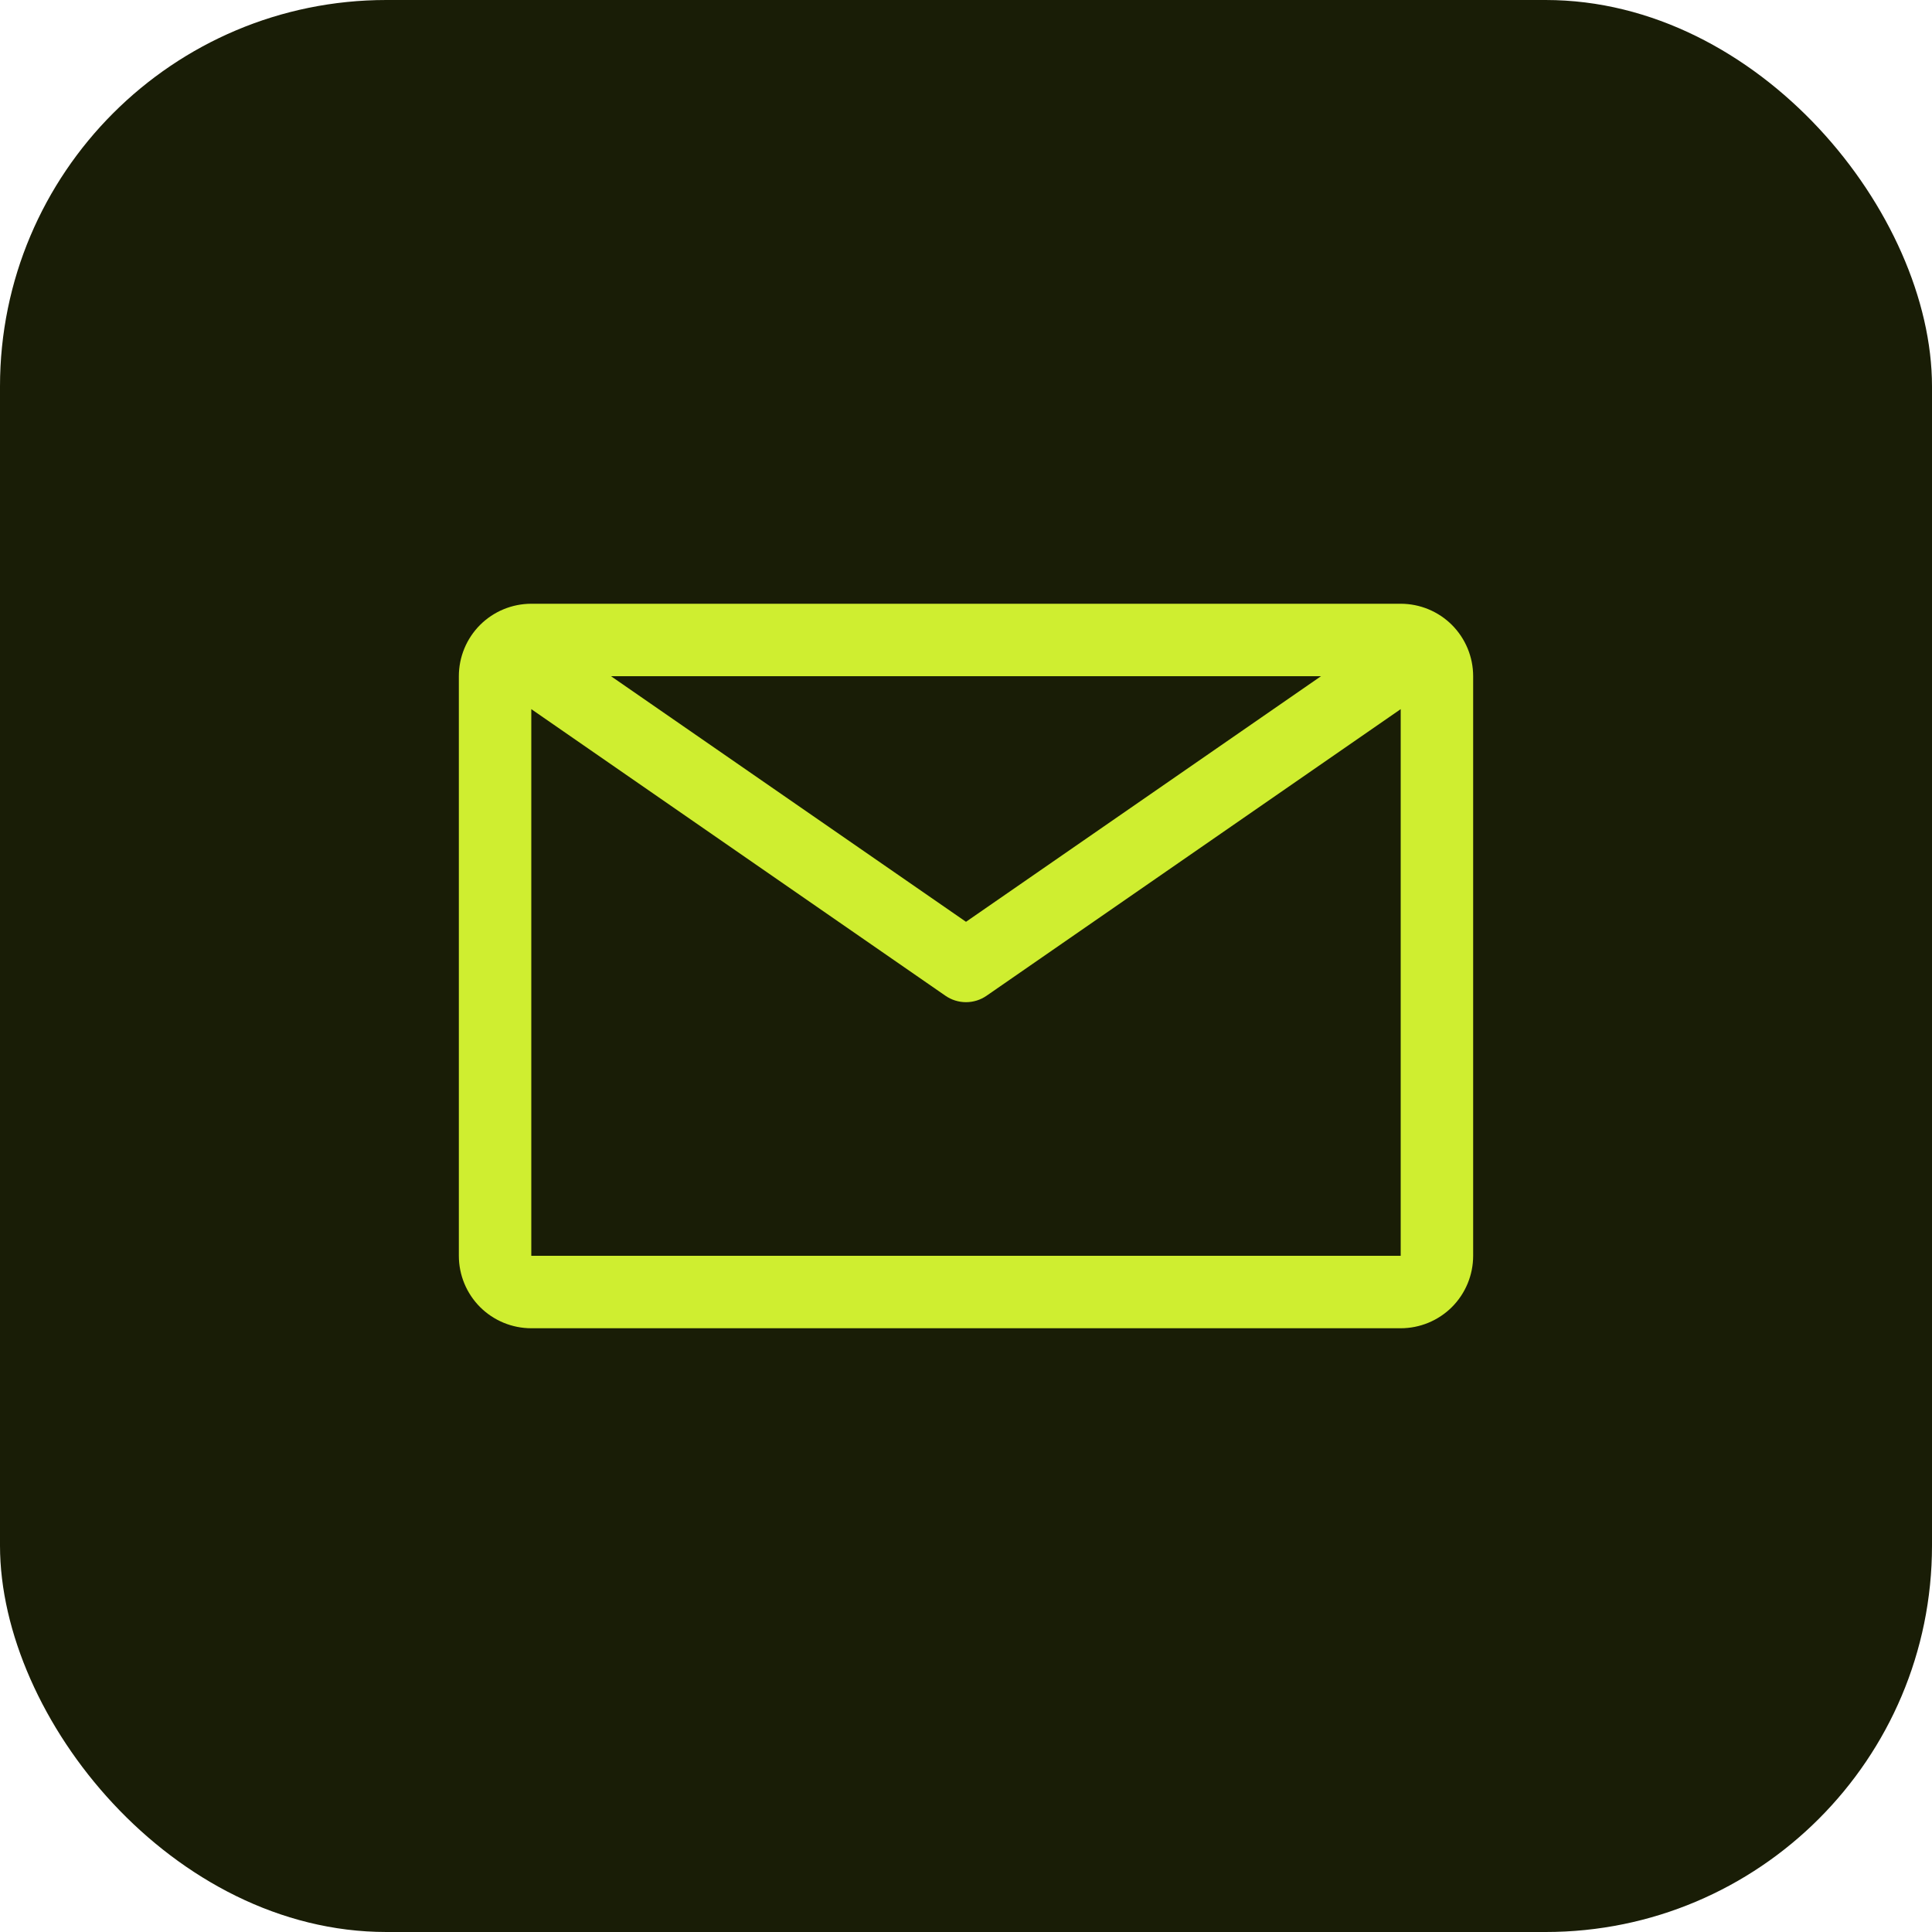
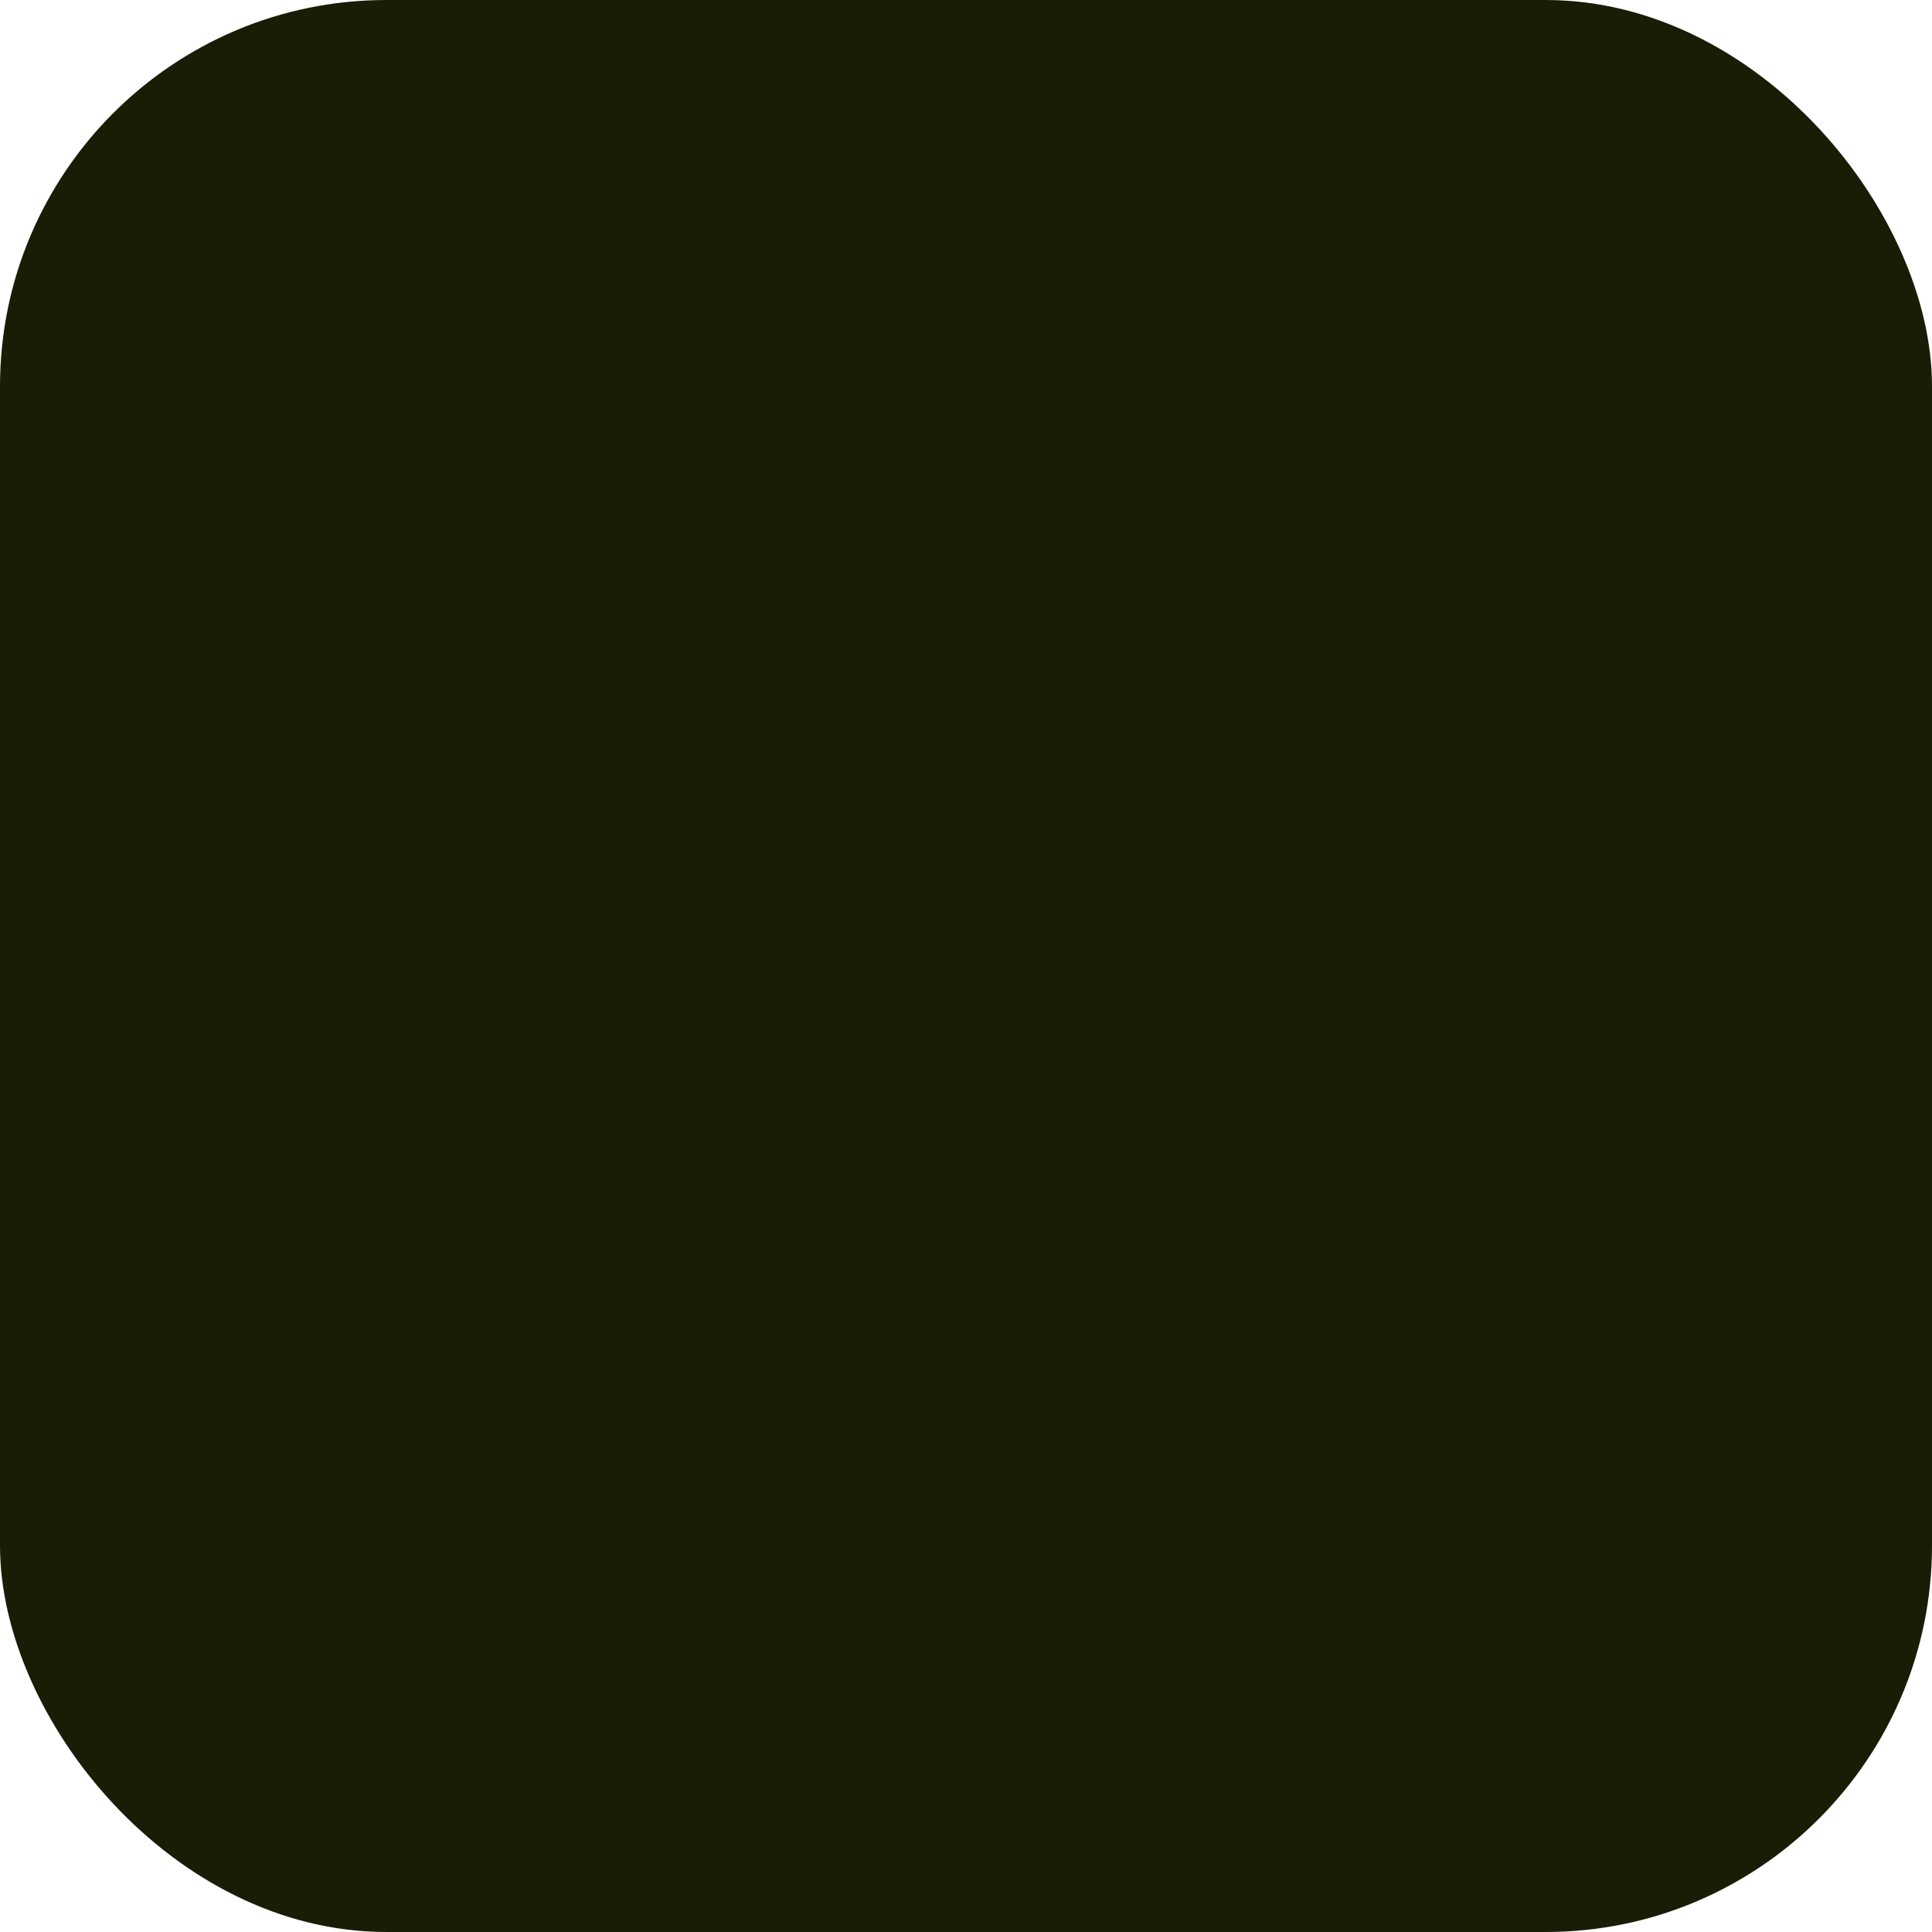
<svg xmlns="http://www.w3.org/2000/svg" width="40" height="40" viewBox="0 0 40 40" fill="none">
  <rect width="40" height="40" rx="8" fill="#191D06" />
-   <path d="M29 12.5H11C10.602 12.5 10.221 12.658 9.939 12.939C9.658 13.221 9.5 13.602 9.5 14V26C9.5 26.398 9.658 26.779 9.939 27.061C10.221 27.342 10.602 27.5 11 27.5H29C29.398 27.5 29.779 27.342 30.061 27.061C30.342 26.779 30.5 26.398 30.5 26V14C30.5 13.602 30.342 13.221 30.061 12.939C29.779 12.658 29.398 12.5 29 12.5ZM27.35 14L20 19.085L12.65 14H27.35ZM11 26V14.682L19.573 20.615C19.698 20.702 19.847 20.749 20 20.749C20.153 20.749 20.302 20.702 20.427 20.615L29 14.682V26H11Z" fill="#CFEE30" />
</svg>